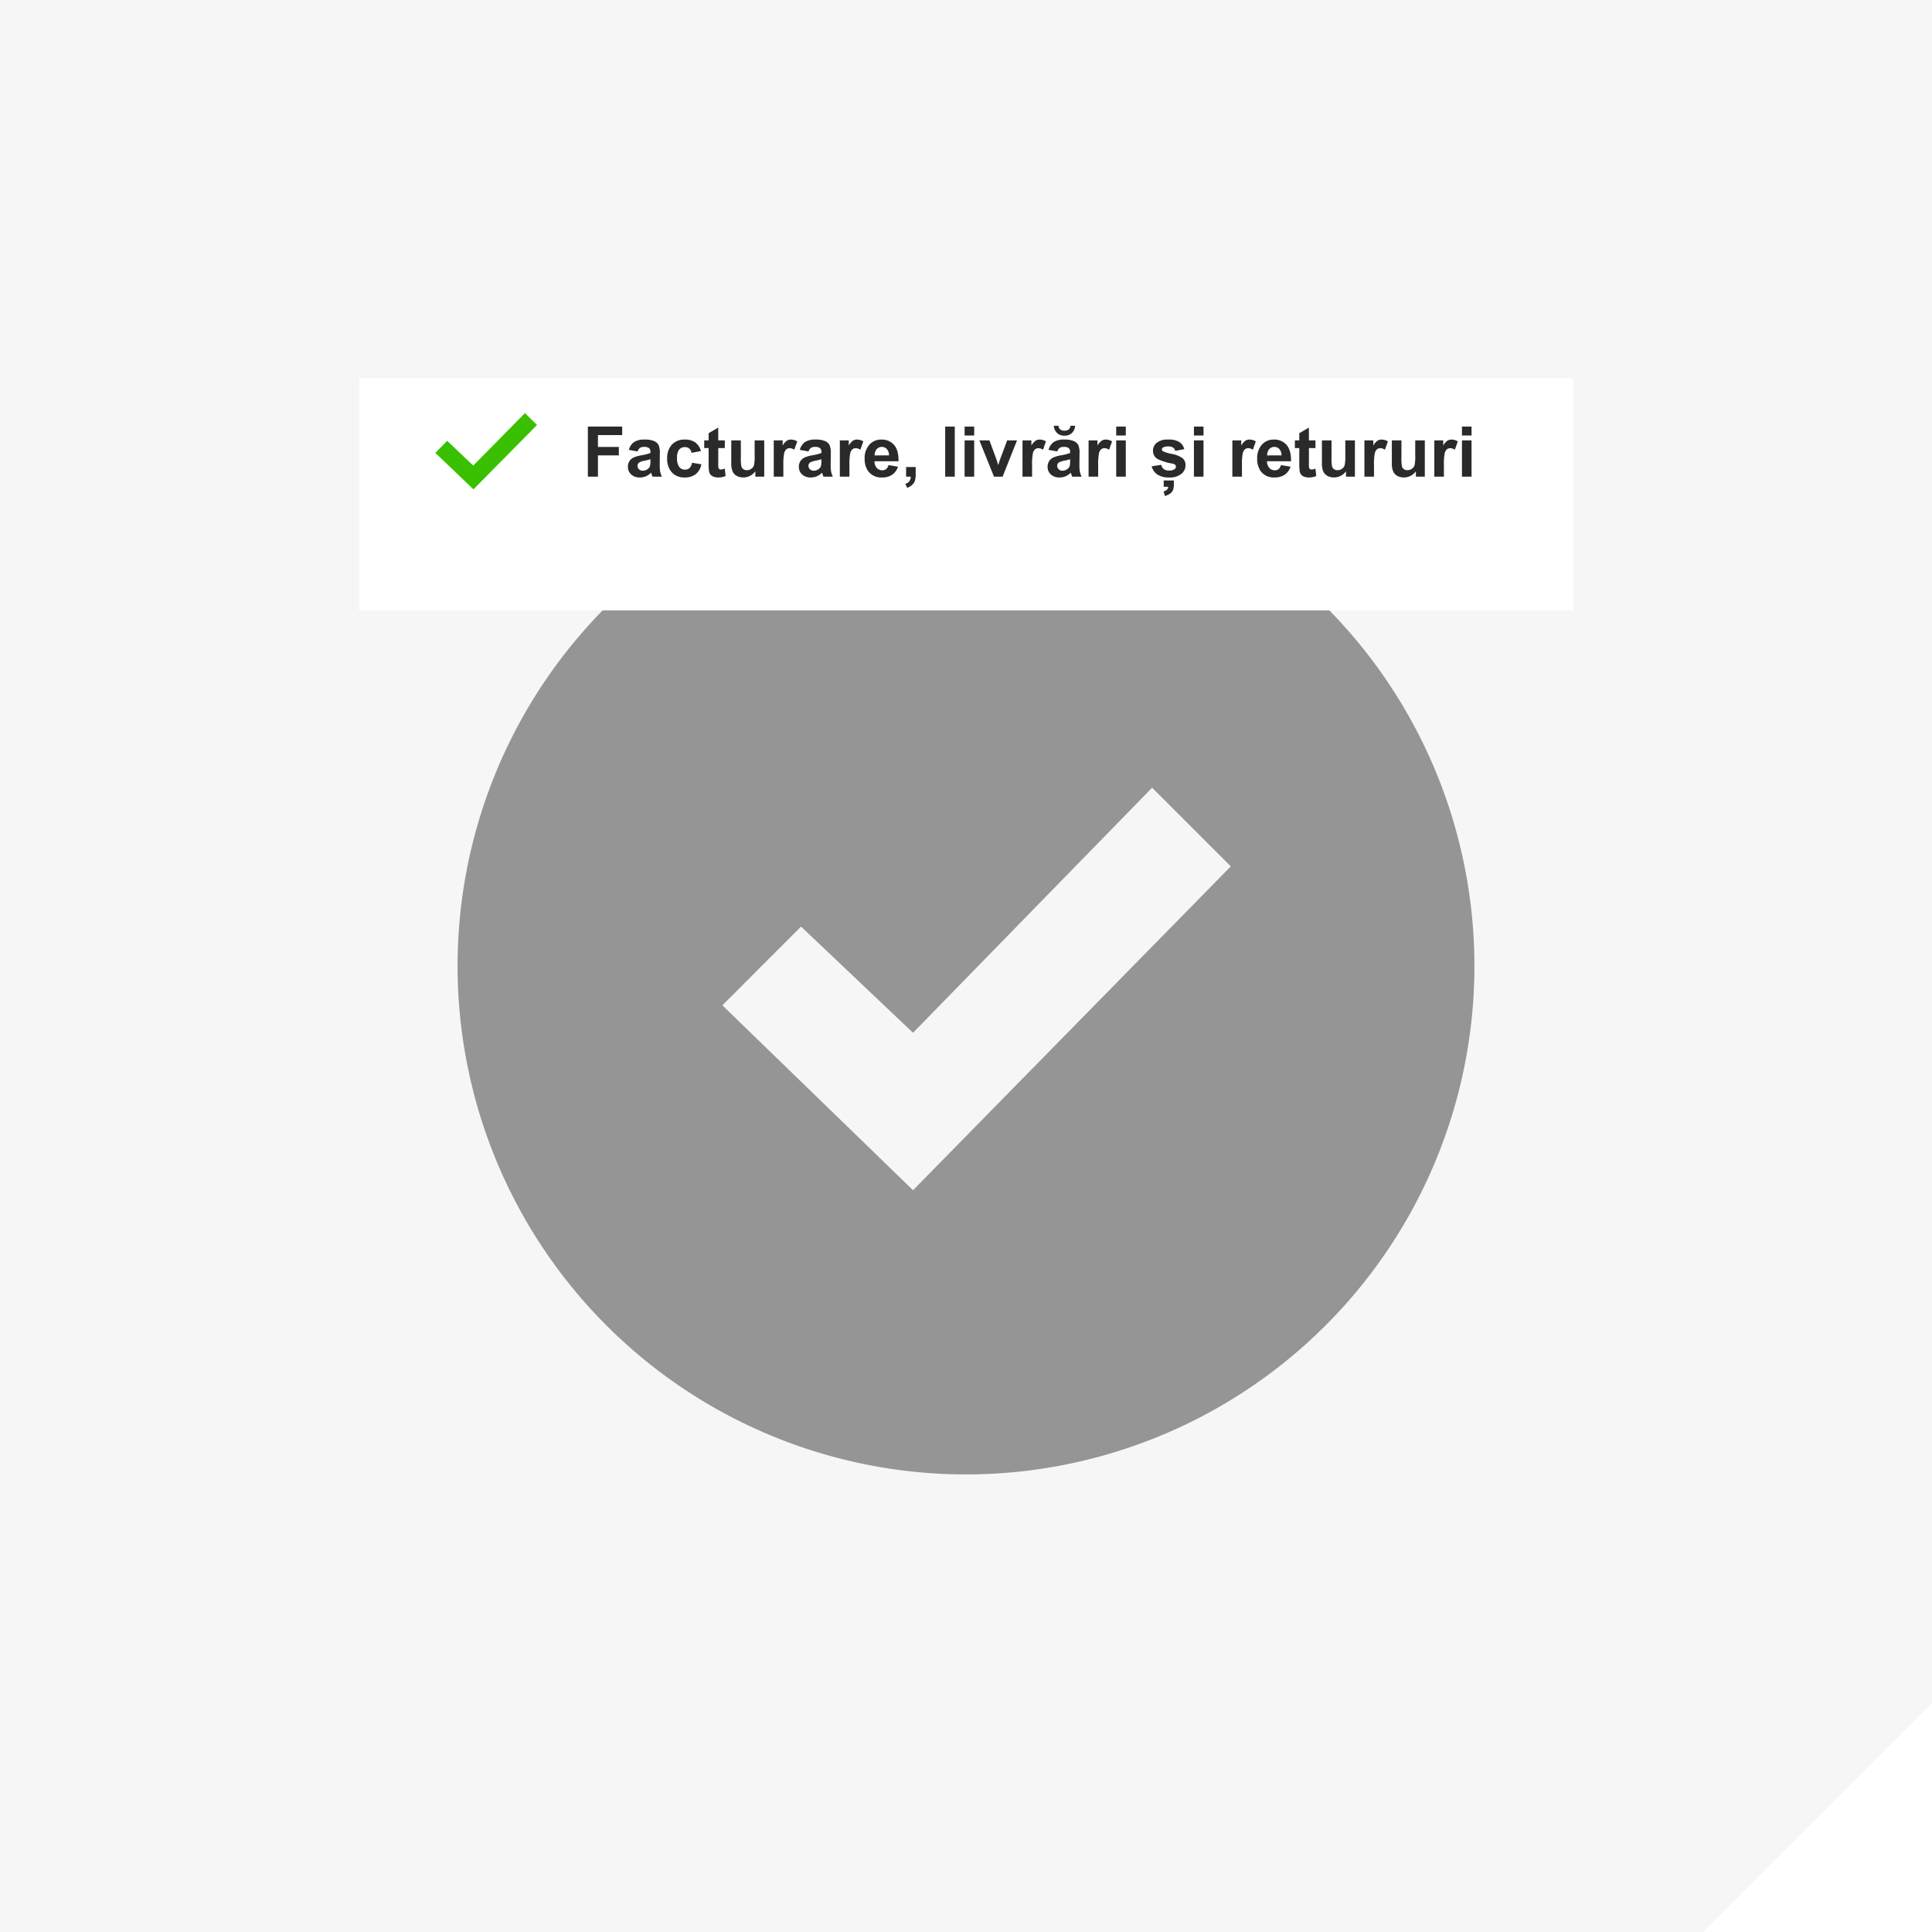
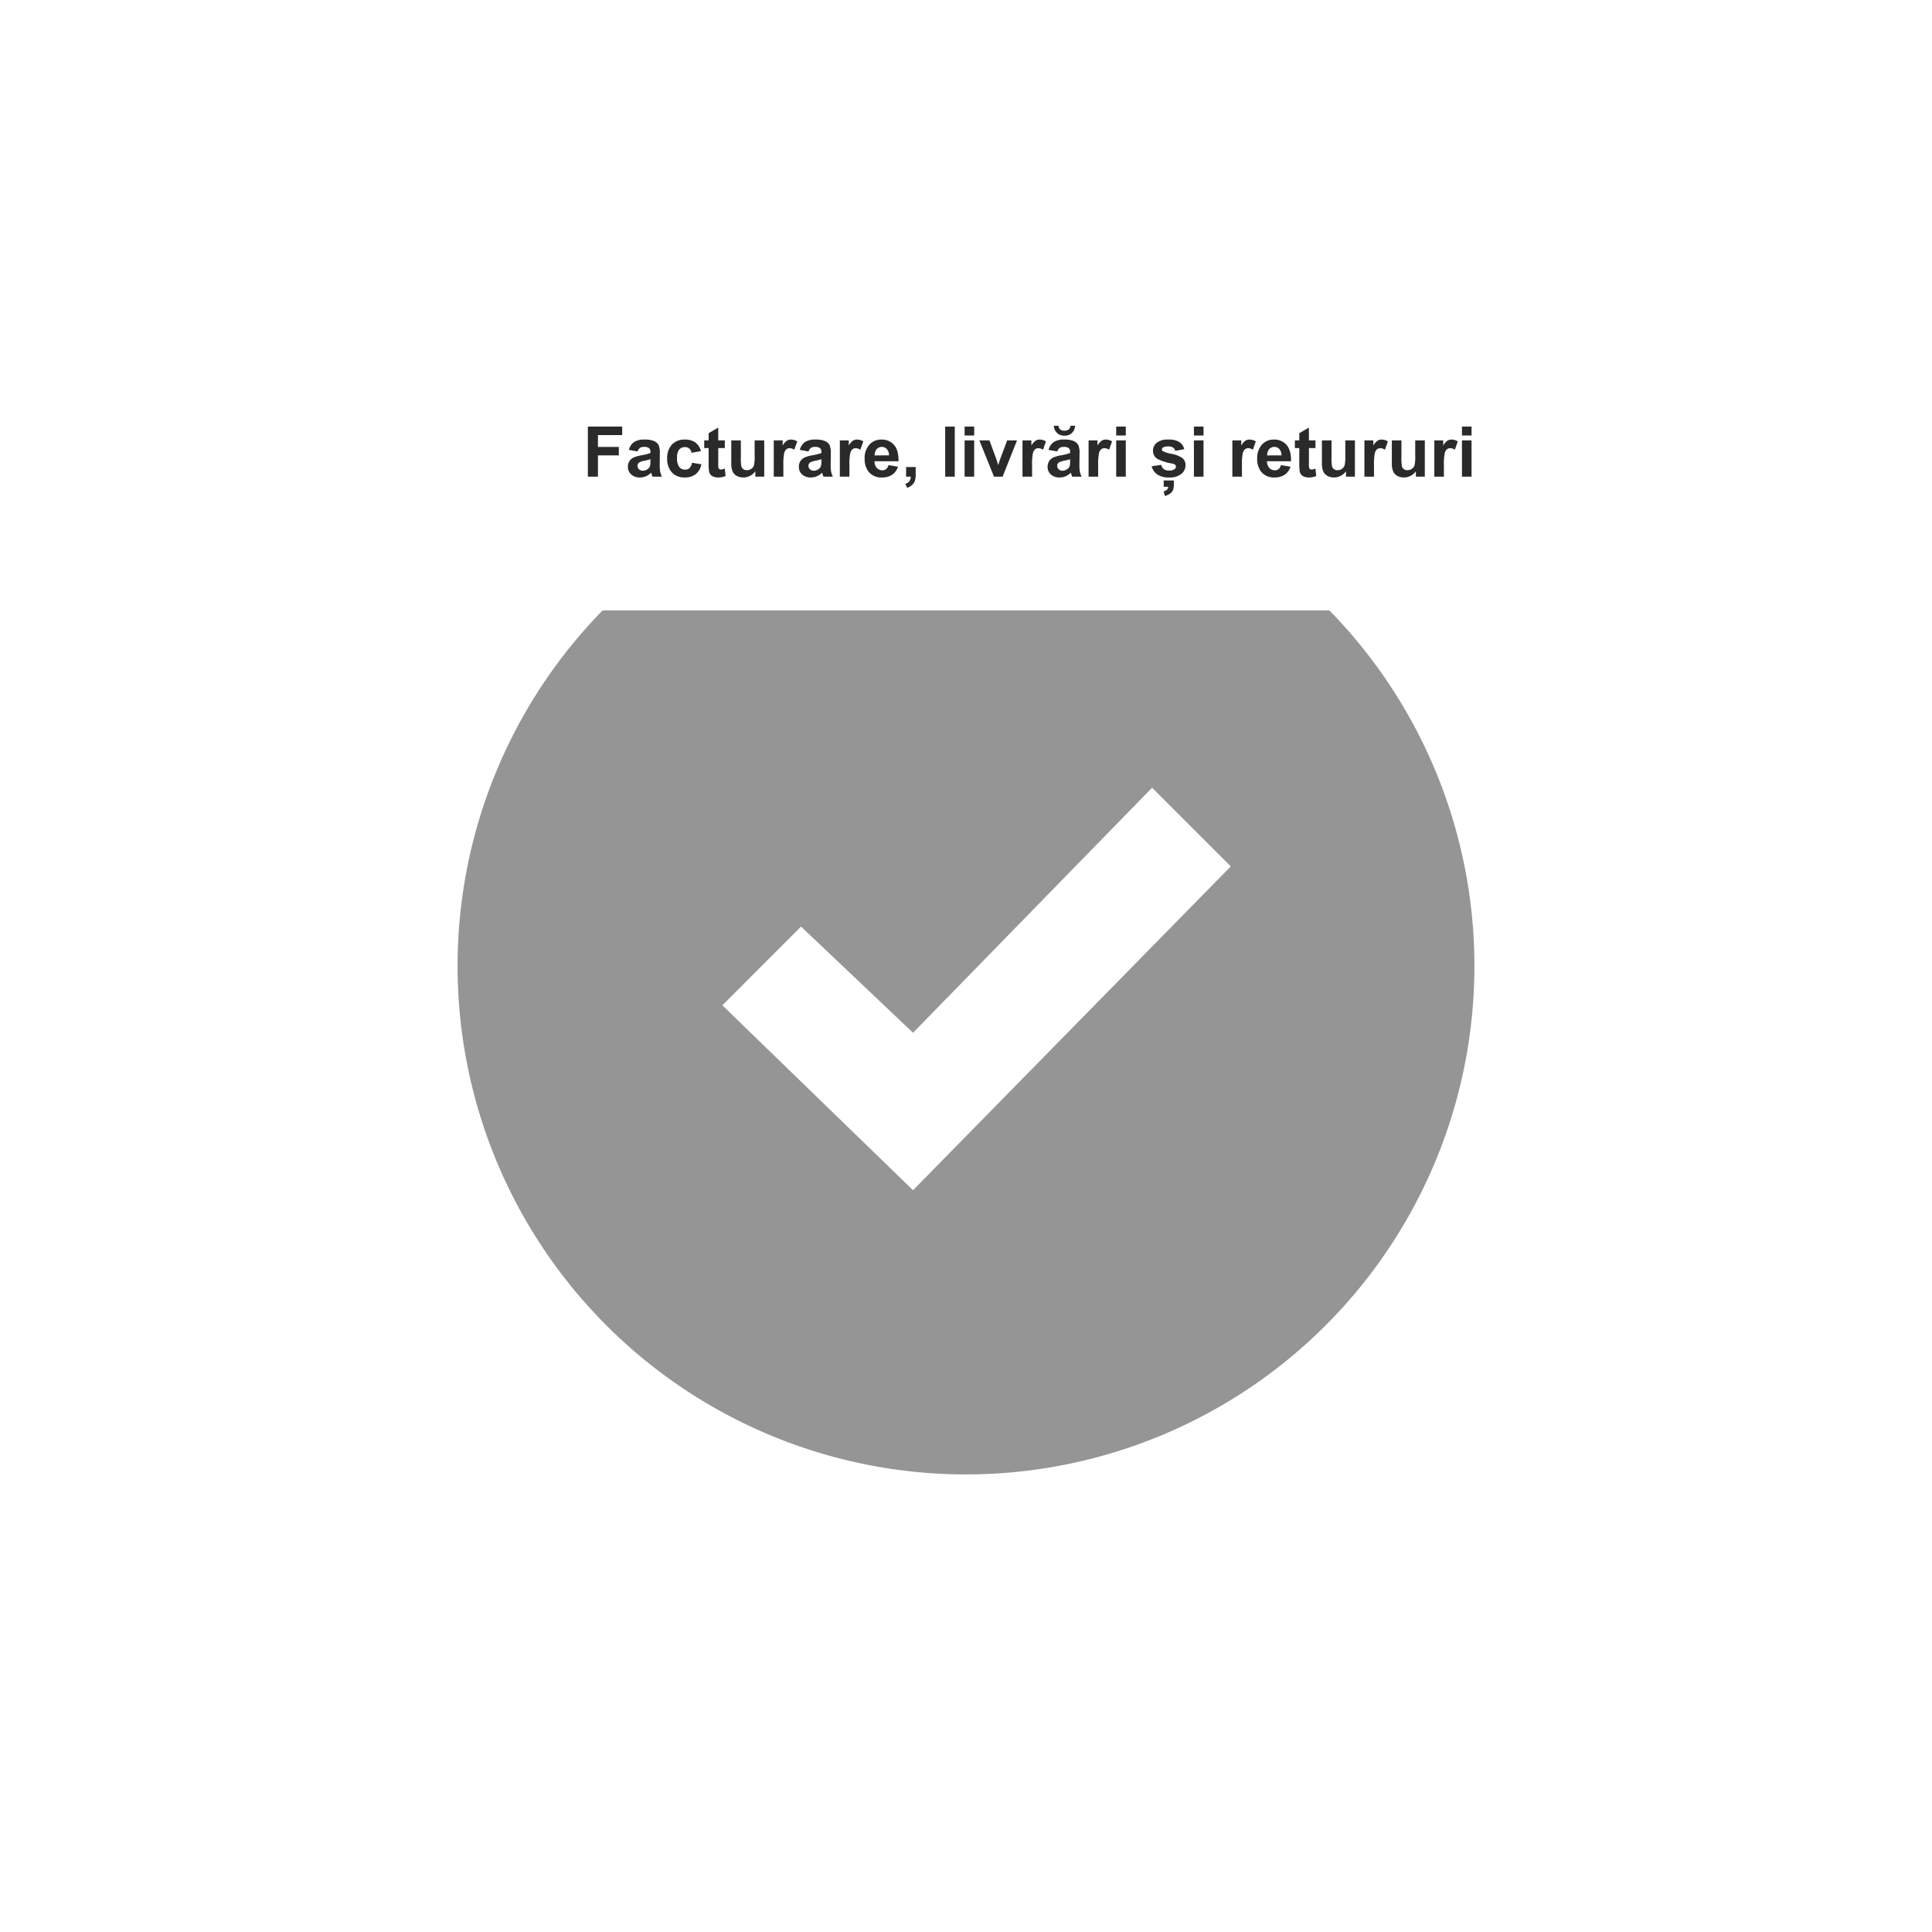
<svg xmlns="http://www.w3.org/2000/svg" width="608.002" height="608.002" viewBox="0 0 608.002 608.002">
  <defs>
    <filter id="Rectangle_2689" x="77" y="83" width="454.094" height="145.08" filterUnits="userSpaceOnUse">
      <feOffset dy="12" input="SourceAlpha" />
      <feGaussianBlur stdDeviation="12" result="blur" />
      <feFlood flood-color="#222" flood-opacity="0.118" />
      <feComposite operator="in" in2="blur" />
      <feComposite in="SourceGraphic" />
    </filter>
  </defs>
  <g id="Group_5794" data-name="Group 5794" transform="translate(-976 -2532)">
    <g id="Group_4109" data-name="Group 4109" transform="translate(0.002 924.002)">
      <g id="Group_3737" data-name="Group 3737" transform="translate(0 120)">
-         <path id="Subtraction_36" data-name="Subtraction 36" d="M17094-12181h-536v-608h608v536l-72,72Z" transform="translate(-15582 14277)" fill="#f6f6f6" />
-       </g>
+         </g>
      <path id="Path_4546" data-name="Path 4546" d="M312,0V312H0Z" transform="translate(1272 1904)" fill="none" />
    </g>
    <path id="iconmonstr-check-mark-4" d="M160,0A160,160,0,1,0,320,160,160.007,160.007,0,0,0,160,0ZM143.333,230.56l-60-58.187,24.76-24.773,35.24,33.413,75.24-77.12,24.76,24.76Z" transform="translate(1120 2676)" fill="#959595" />
    <g id="Component_78_61" data-name="Component 78 – 61" transform="translate(1089 2639)">
      <g transform="matrix(1, 0, 0, 1, -113, -107)" filter="url(#Rectangle_2689)">
        <rect id="Rectangle_2689-2" data-name="Rectangle 2689" width="382.094" height="73.08" transform="translate(113 107)" fill="#fff" />
      </g>
      <path id="Path_5538" data-name="Path 5538" d="M1.622,0V-15.748h10.8v2.664H4.8v3.728h6.574v2.664H4.8V0ZM17.273-7.928l-2.739-.494a4.267,4.267,0,0,1,1.59-2.449,5.818,5.818,0,0,1,3.352-.795,7.223,7.223,0,0,1,3.008.478,3,3,0,0,1,1.391,1.214,6.225,6.225,0,0,1,.4,2.7l-.032,3.523a12.232,12.232,0,0,0,.145,2.218A6.475,6.475,0,0,0,24.933,0H21.946q-.118-.3-.29-.892-.075-.269-.107-.354A5.442,5.442,0,0,1,19.895-.118a4.738,4.738,0,0,1-1.88.376A3.887,3.887,0,0,1,15.238-.7a3.178,3.178,0,0,1-1.015-2.417,3.244,3.244,0,0,1,.462-1.724A3.018,3.018,0,0,1,15.979-6a10.117,10.117,0,0,1,2.4-.7,16.446,16.446,0,0,0,2.933-.741v-.3a1.563,1.563,0,0,0-.43-1.241,2.575,2.575,0,0,0-1.622-.371A2.16,2.16,0,0,0,18-9.04,2.2,2.2,0,0,0,17.273-7.928Zm4.039,2.449a18.868,18.868,0,0,1-1.837.462,5.533,5.533,0,0,0-1.644.526,1.259,1.259,0,0,0-.591,1.063,1.481,1.481,0,0,0,.473,1.1,1.65,1.65,0,0,0,1.2.462,2.614,2.614,0,0,0,1.558-.537,1.891,1.891,0,0,0,.72-1,5.961,5.961,0,0,0,.118-1.472ZM37.2-8.035,34.225-7.5a2.159,2.159,0,0,0-.682-1.343,2.06,2.06,0,0,0-1.38-.451,2.255,2.255,0,0,0-1.8.779,3.991,3.991,0,0,0-.671,2.6,4.616,4.616,0,0,0,.682,2.868,2.24,2.24,0,0,0,1.832.838,2.034,2.034,0,0,0,1.407-.489,2.94,2.94,0,0,0,.773-1.681l2.965.5A5.261,5.261,0,0,1,35.578-.784,5.486,5.486,0,0,1,32.065.258a5.222,5.222,0,0,1-3.991-1.579,6.122,6.122,0,0,1-1.488-4.372,6.136,6.136,0,0,1,1.493-4.4,5.3,5.3,0,0,1,4.039-1.574,5.51,5.51,0,0,1,3.314.9A4.969,4.969,0,0,1,37.2-8.035Zm7.52-3.373V-9H42.657v4.6a11.436,11.436,0,0,0,.059,1.627.663.663,0,0,0,.269.381.852.852,0,0,0,.51.15,3.9,3.9,0,0,0,1.214-.29l.258,2.342a6,6,0,0,1-2.385.451A3.783,3.783,0,0,1,41.11-.016a2.148,2.148,0,0,1-.961-.709A2.8,2.8,0,0,1,39.725-1.9a14.632,14.632,0,0,1-.1-2.127V-9H38.242v-2.406h1.386v-2.267l3.029-1.762v4.028ZM54.323,0V-1.708A4.4,4.4,0,0,1,52.685-.269a4.592,4.592,0,0,1-2.143.526,4.19,4.19,0,0,1-2.062-.5,2.981,2.981,0,0,1-1.321-1.418,6.327,6.327,0,0,1-.408-2.524v-7.219h3.019v5.242a14.537,14.537,0,0,0,.167,2.949,1.608,1.608,0,0,0,.607.859,1.865,1.865,0,0,0,1.117.317,2.375,2.375,0,0,0,1.386-.424,2.158,2.158,0,0,0,.838-1.053A12.219,12.219,0,0,0,54.108-6.6v-4.812h3.019V0Zm8.819,0H60.124V-11.408h2.8v1.622A4.876,4.876,0,0,1,64.222-11.3a2.381,2.381,0,0,1,1.305-.365,3.831,3.831,0,0,1,1.987.569L66.58-8.465a2.649,2.649,0,0,0-1.418-.494,1.675,1.675,0,0,0-1.074.349A2.387,2.387,0,0,0,63.4-7.348a17.931,17.931,0,0,0-.252,3.824ZM71.07-7.928l-2.739-.494a4.267,4.267,0,0,1,1.59-2.449,5.818,5.818,0,0,1,3.352-.795,7.223,7.223,0,0,1,3.008.478,3,3,0,0,1,1.391,1.214,6.225,6.225,0,0,1,.4,2.7l-.032,3.523a12.232,12.232,0,0,0,.145,2.218A6.475,6.475,0,0,0,78.729,0H75.743q-.118-.3-.29-.892-.075-.269-.107-.354A5.442,5.442,0,0,1,73.691-.118a4.738,4.738,0,0,1-1.88.376A3.887,3.887,0,0,1,69.035-.7,3.178,3.178,0,0,1,68.02-3.115a3.244,3.244,0,0,1,.462-1.724A3.018,3.018,0,0,1,69.776-6a10.117,10.117,0,0,1,2.4-.7,16.446,16.446,0,0,0,2.933-.741v-.3a1.563,1.563,0,0,0-.43-1.241,2.575,2.575,0,0,0-1.622-.371A2.16,2.16,0,0,0,71.8-9.04,2.2,2.2,0,0,0,71.07-7.928Zm4.039,2.449a18.868,18.868,0,0,1-1.837.462,5.533,5.533,0,0,0-1.644.526,1.259,1.259,0,0,0-.591,1.063,1.481,1.481,0,0,0,.473,1.1,1.65,1.65,0,0,0,1.2.462,2.614,2.614,0,0,0,1.558-.537,1.891,1.891,0,0,0,.72-1,5.961,5.961,0,0,0,.118-1.472ZM83.939,0H80.921V-11.408h2.8v1.622A4.876,4.876,0,0,1,85.019-11.3a2.381,2.381,0,0,1,1.305-.365,3.831,3.831,0,0,1,1.987.569l-.935,2.632a2.649,2.649,0,0,0-1.418-.494,1.675,1.675,0,0,0-1.074.349,2.387,2.387,0,0,0-.693,1.262,17.931,17.931,0,0,0-.252,3.824ZM96.218-3.631l3.008.5A4.934,4.934,0,0,1,97.394-.607a5.381,5.381,0,0,1-3.131.865,5.1,5.1,0,0,1-4.4-1.944A6.532,6.532,0,0,1,88.73-5.618a6.3,6.3,0,0,1,1.482-4.442,4.882,4.882,0,0,1,3.749-1.606,5.064,5.064,0,0,1,4.018,1.681Q99.451-8.3,99.387-4.834H91.824a3.054,3.054,0,0,0,.73,2.089A2.285,2.285,0,0,0,94.295-2a1.848,1.848,0,0,0,1.192-.387A2.388,2.388,0,0,0,96.218-3.631Zm.172-3.051a2.906,2.906,0,0,0-.677-1.993,2.077,2.077,0,0,0-1.568-.682,2.1,2.1,0,0,0-1.633.72,2.785,2.785,0,0,0-.634,1.955Zm5.382,3.663h3.019V-.859a7.526,7.526,0,0,1-.226,2.068,3.089,3.089,0,0,1-.854,1.359,4.4,4.4,0,0,1-1.6.945l-.591-1.246a2.542,2.542,0,0,0,1.3-.827A2.488,2.488,0,0,0,103.232,0h-1.461ZM114.071,0V-15.748h3.019V0Zm6.112-12.955v-2.793H123.2v2.793Zm0,12.955V-11.408H123.2V0Zm9.249,0-4.6-11.408H128l2.148,5.822.623,1.944q.247-.741.312-.978.15-.483.322-.967l2.17-5.822h3.1L132.15,0Zm11.988,0H138.4V-11.408h2.8v1.622A4.876,4.876,0,0,1,142.5-11.3a2.381,2.381,0,0,1,1.305-.365,3.831,3.831,0,0,1,1.987.569l-.935,2.632a2.649,2.649,0,0,0-1.418-.494,1.675,1.675,0,0,0-1.074.349,2.386,2.386,0,0,0-.693,1.262,17.931,17.931,0,0,0-.252,3.824Zm7.928-7.928-2.739-.494a4.267,4.267,0,0,1,1.59-2.449,5.818,5.818,0,0,1,3.352-.795,7.223,7.223,0,0,1,3.008.478,3,3,0,0,1,1.391,1.214,6.225,6.225,0,0,1,.4,2.7l-.032,3.523a12.232,12.232,0,0,0,.145,2.218A6.475,6.475,0,0,0,157.008,0h-2.986q-.118-.3-.29-.892-.075-.269-.107-.354A5.442,5.442,0,0,1,151.97-.118a4.738,4.738,0,0,1-1.88.376A3.887,3.887,0,0,1,147.313-.7,3.178,3.178,0,0,1,146.3-3.115a3.244,3.244,0,0,1,.462-1.724A3.018,3.018,0,0,1,148.054-6a10.117,10.117,0,0,1,2.4-.7,16.446,16.446,0,0,0,2.933-.741v-.3a1.563,1.563,0,0,0-.43-1.241,2.575,2.575,0,0,0-1.622-.371,2.16,2.16,0,0,0-1.257.317A2.2,2.2,0,0,0,149.349-7.928Zm4.039,2.449a18.868,18.868,0,0,1-1.837.462,5.533,5.533,0,0,0-1.644.526,1.259,1.259,0,0,0-.591,1.063,1.481,1.481,0,0,0,.473,1.1,1.65,1.65,0,0,0,1.2.462,2.614,2.614,0,0,0,1.558-.537,1.891,1.891,0,0,0,.72-1,5.96,5.96,0,0,0,.118-1.472Zm.107-10.538h1.472a3.407,3.407,0,0,1-1.026,2.293,3.283,3.283,0,0,1-2.326.833,3.283,3.283,0,0,1-2.326-.833,3.407,3.407,0,0,1-1.026-2.293h1.472a1.656,1.656,0,0,0,.537,1.155,2.023,2.023,0,0,0,1.343.392,2.023,2.023,0,0,0,1.343-.392A1.656,1.656,0,0,0,153.5-16.017ZM162.218,0H159.2V-11.408H162v1.622A4.876,4.876,0,0,1,163.3-11.3a2.381,2.381,0,0,1,1.305-.365,3.831,3.831,0,0,1,1.987.569l-.935,2.632a2.649,2.649,0,0,0-1.418-.494,1.675,1.675,0,0,0-1.074.349,2.386,2.386,0,0,0-.693,1.262,17.931,17.931,0,0,0-.252,3.824Zm5.672-12.955v-2.793h3.019v2.793ZM167.89,0V-11.408h3.019V0Zm11.161-3.255,3.029-.462a2.22,2.22,0,0,0,.784,1.337,2.65,2.65,0,0,0,1.654.457,2.987,2.987,0,0,0,1.762-.43.959.959,0,0,0,.4-.806.793.793,0,0,0-.215-.569,2.4,2.4,0,0,0-1.01-.4,16.284,16.284,0,0,1-4.63-1.472,2.939,2.939,0,0,1-1.354-2.567,3.164,3.164,0,0,1,1.171-2.492,5.468,5.468,0,0,1,3.631-1.01,6.334,6.334,0,0,1,3.48.763,3.9,3.9,0,0,1,1.568,2.256l-2.847.526a1.76,1.76,0,0,0-.693-1.021,2.534,2.534,0,0,0-1.456-.354,3.279,3.279,0,0,0-1.708.333.715.715,0,0,0-.344.612.667.667,0,0,0,.3.548,11.325,11.325,0,0,0,2.82.849,8.394,8.394,0,0,1,3.368,1.343,2.791,2.791,0,0,1,.945,2.245A3.446,3.446,0,0,1,188.4-.87,5.8,5.8,0,0,1,184.519.258a6.363,6.363,0,0,1-3.69-.945A4.355,4.355,0,0,1,179.051-3.255Zm3.792,4.469h3.2v.967a6.194,6.194,0,0,1-.226,1.912,2.6,2.6,0,0,1-.865,1.171,4.745,4.745,0,0,1-1.746.816l-.4-1.429q1.45-.4,1.45-1.472h-1.418Zm9.507-14.169v-2.793h3.019v2.793ZM192.35,0V-11.408h3.019V0Zm15.114,0h-3.019V-11.408h2.8v1.622a4.876,4.876,0,0,1,1.294-1.515,2.381,2.381,0,0,1,1.305-.365,3.831,3.831,0,0,1,1.987.569L210.9-8.465a2.649,2.649,0,0,0-1.418-.494,1.675,1.675,0,0,0-1.074.349,2.386,2.386,0,0,0-.693,1.262,17.931,17.931,0,0,0-.252,3.824Zm12.278-3.631,3.008.5a4.934,4.934,0,0,1-1.832,2.519,5.381,5.381,0,0,1-3.131.865,5.1,5.1,0,0,1-4.4-1.944,6.532,6.532,0,0,1-1.128-3.932,6.3,6.3,0,0,1,1.482-4.442,4.882,4.882,0,0,1,3.749-1.606A5.064,5.064,0,0,1,221.5-9.985q1.472,1.681,1.407,5.151h-7.562a3.054,3.054,0,0,0,.73,2.089,2.285,2.285,0,0,0,1.74.747,1.848,1.848,0,0,0,1.192-.387A2.388,2.388,0,0,0,219.742-3.631Zm.172-3.051a2.906,2.906,0,0,0-.677-1.993,2.077,2.077,0,0,0-1.568-.682,2.1,2.1,0,0,0-1.633.72,2.785,2.785,0,0,0-.634,1.955ZM230.6-11.408V-9H228.54v4.6a11.436,11.436,0,0,0,.059,1.627.663.663,0,0,0,.269.381.852.852,0,0,0,.51.15,3.9,3.9,0,0,0,1.214-.29l.258,2.342a6,6,0,0,1-2.385.451,3.783,3.783,0,0,1-1.472-.274,2.148,2.148,0,0,1-.961-.709,2.8,2.8,0,0,1-.424-1.176,14.632,14.632,0,0,1-.1-2.127V-9h-1.386v-2.406h1.386v-2.267l3.029-1.762v4.028ZM240.206,0V-1.708a4.4,4.4,0,0,1-1.638,1.439,4.592,4.592,0,0,1-2.143.526,4.19,4.19,0,0,1-2.062-.5,2.981,2.981,0,0,1-1.321-1.418,6.327,6.327,0,0,1-.408-2.524v-7.219h3.019v5.242a14.537,14.537,0,0,0,.167,2.949,1.608,1.608,0,0,0,.607.859,1.865,1.865,0,0,0,1.117.317,2.375,2.375,0,0,0,1.386-.424,2.158,2.158,0,0,0,.838-1.053,12.219,12.219,0,0,0,.226-3.078v-4.812h3.019V0Zm8.819,0h-3.019V-11.408h2.8v1.622A4.876,4.876,0,0,1,250.1-11.3a2.381,2.381,0,0,1,1.305-.365,3.831,3.831,0,0,1,1.987.569l-.935,2.632a2.649,2.649,0,0,0-1.418-.494,1.675,1.675,0,0,0-1.074.349,2.386,2.386,0,0,0-.693,1.262,17.931,17.931,0,0,0-.252,3.824Zm13.181,0V-1.708a4.4,4.4,0,0,1-1.638,1.439,4.592,4.592,0,0,1-2.143.526,4.19,4.19,0,0,1-2.062-.5,2.981,2.981,0,0,1-1.321-1.418,6.327,6.327,0,0,1-.408-2.524v-7.219h3.019v5.242a14.538,14.538,0,0,0,.167,2.949,1.608,1.608,0,0,0,.607.859,1.865,1.865,0,0,0,1.117.317,2.375,2.375,0,0,0,1.386-.424,2.158,2.158,0,0,0,.838-1.053,12.219,12.219,0,0,0,.226-3.078v-4.812h3.019V0Zm8.819,0h-3.019V-11.408h2.8v1.622A4.876,4.876,0,0,1,272.1-11.3a2.381,2.381,0,0,1,1.305-.365,3.831,3.831,0,0,1,1.987.569l-.935,2.632a2.649,2.649,0,0,0-1.418-.494,1.675,1.675,0,0,0-1.074.349,2.387,2.387,0,0,0-.693,1.262,17.93,17.93,0,0,0-.252,3.824ZM276.7-12.955v-2.793h3.019v2.793ZM276.7,0V-11.408h3.019V0Z" transform="translate(70.378 43)" fill="rgba(34,34,34,0.96)" />
-       <path id="iconmonstr-check-mark-2" d="M12,26.965,0,15.492,3.721,11.68l8.208,7.8L28.209,2.965,32,6.706Z" transform="translate(24 20.035)" fill="#39c000" />
    </g>
  </g>
</svg>